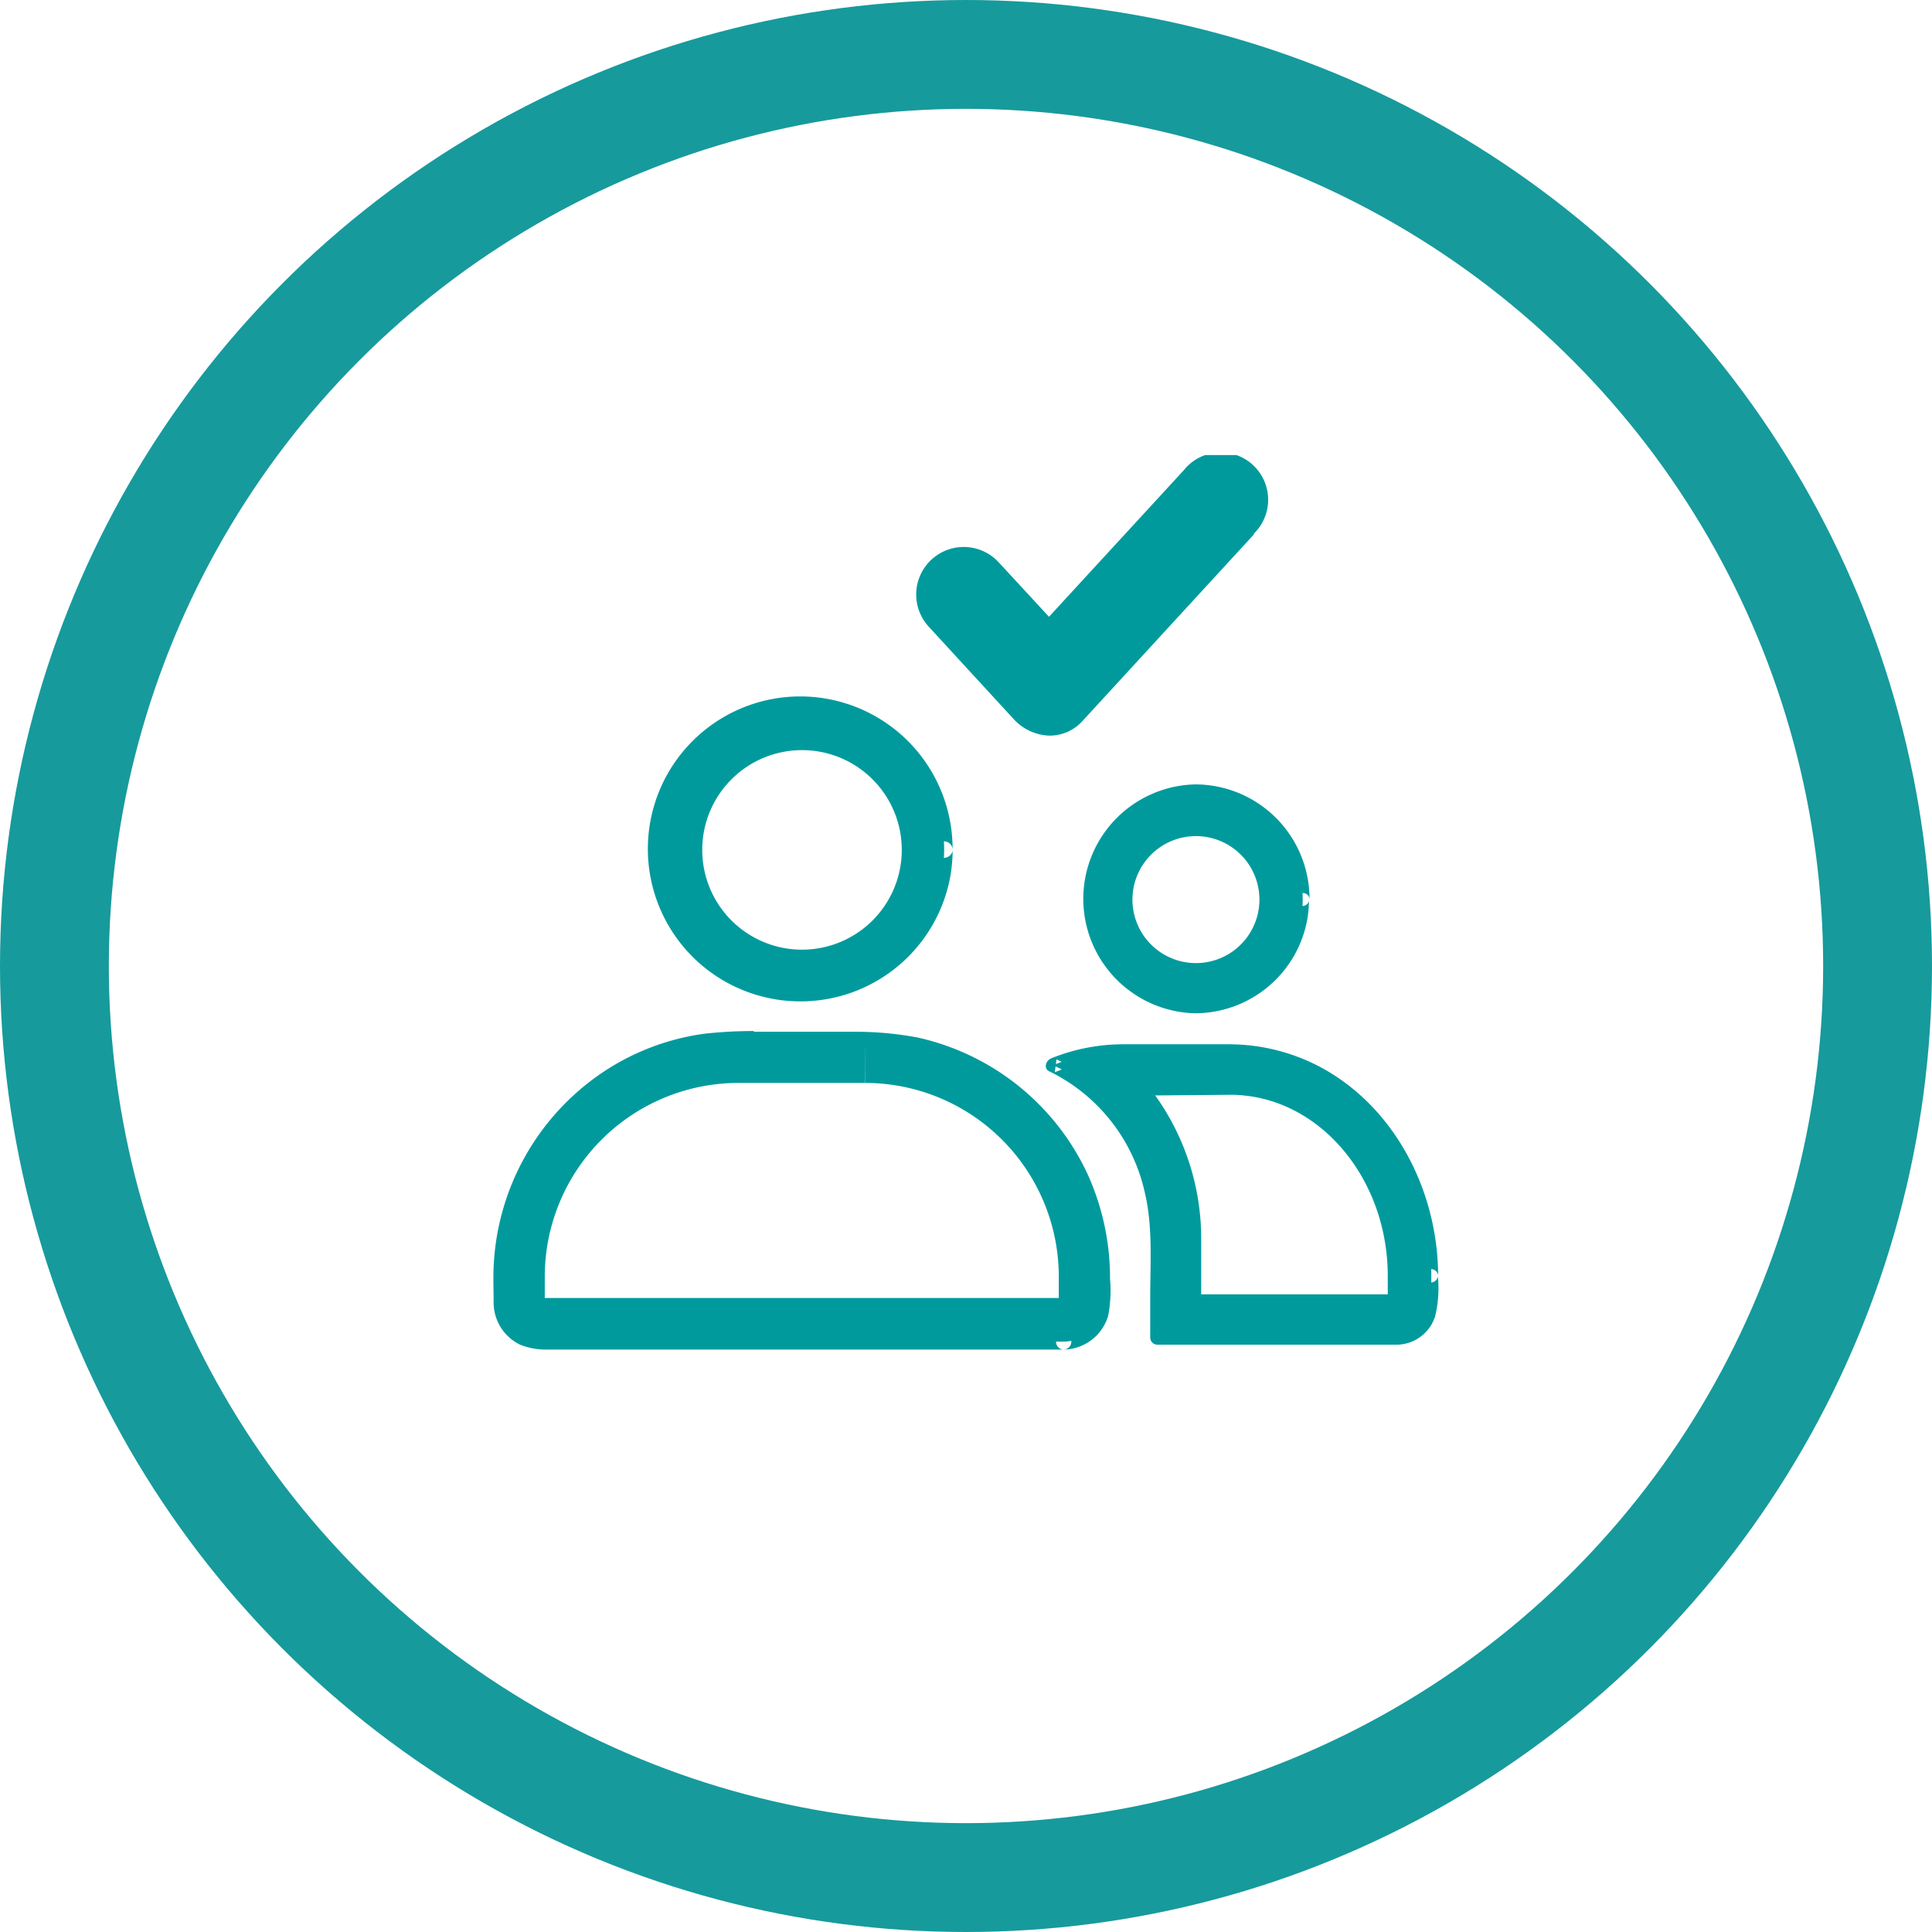
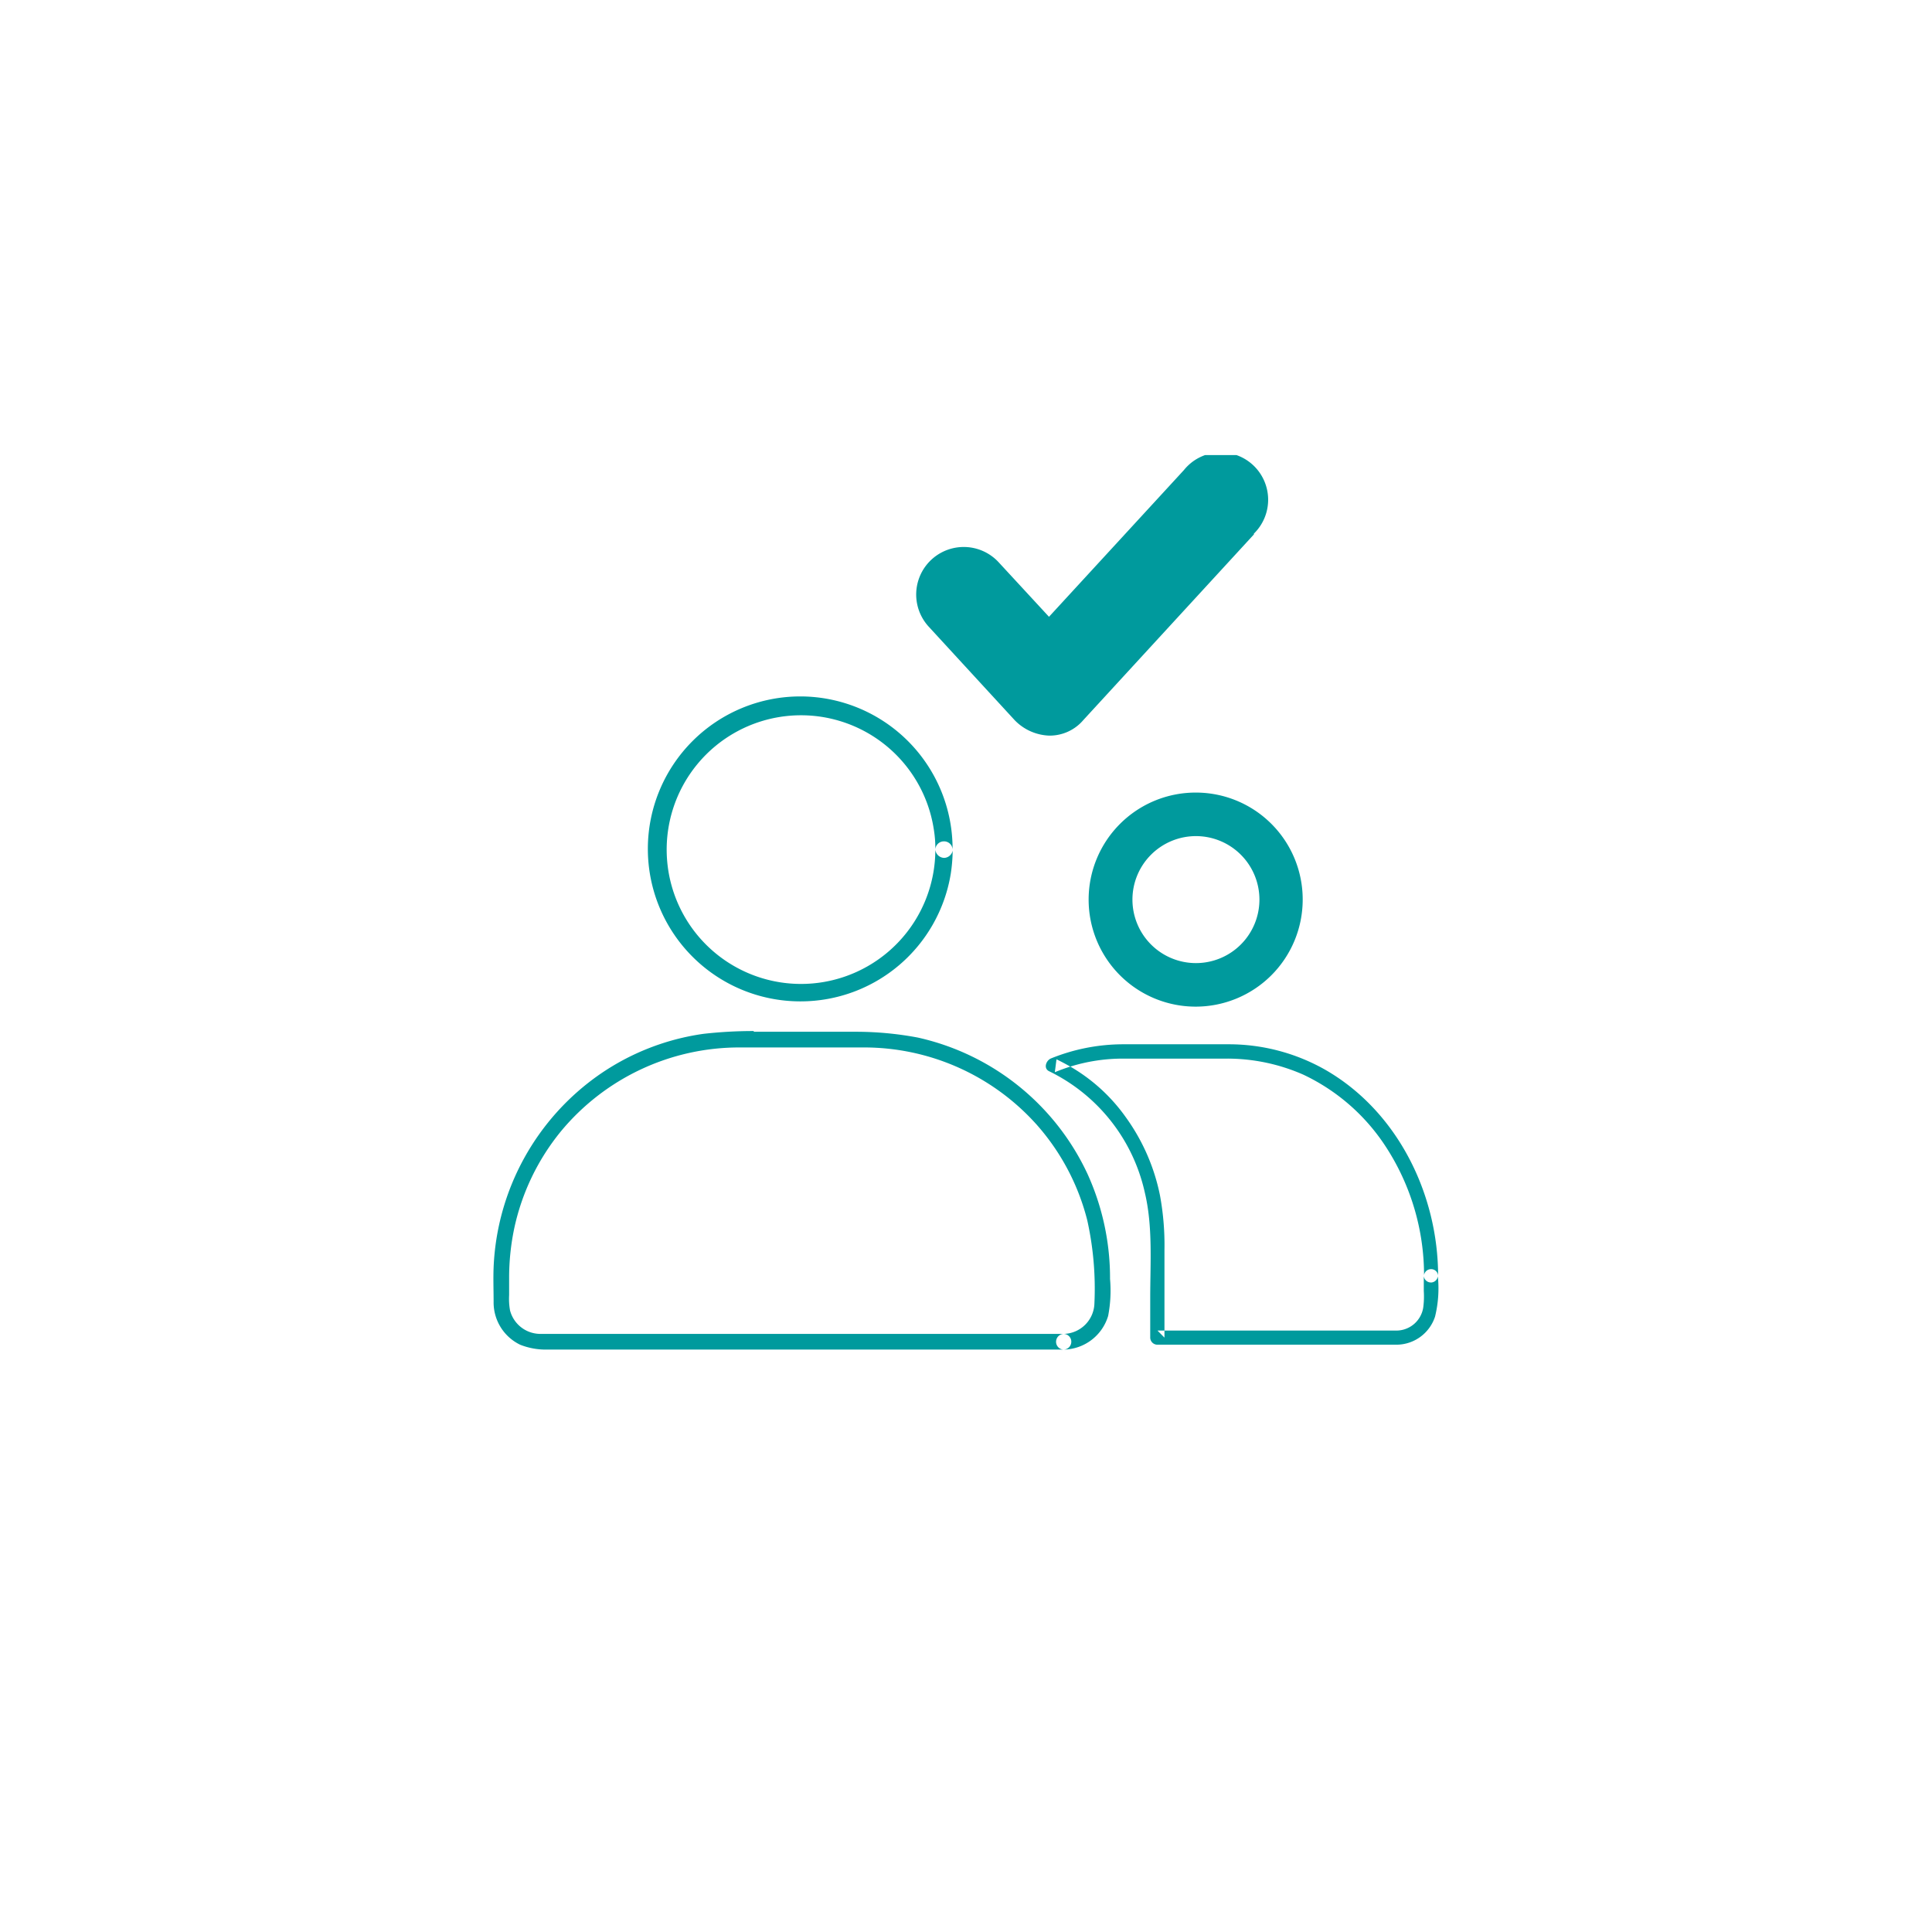
<svg xmlns="http://www.w3.org/2000/svg" id="Capa_1" data-name="Capa 1" viewBox="0 0 213 213">
  <defs>
    <style>.cls-1,.cls-2{fill:none;}.cls-2{stroke:#179a9c;stroke-width:12px;}.cls-3{clip-path:url(#clip-path);}.cls-4{fill:#009a9d;}</style>
    <clipPath id="clip-path">
      <rect class="cls-1" x="54.39" y="50.17" width="104.21" height="98.62" />
    </clipPath>
  </defs>
  <g id="Group_311" data-name="Group 311">
    <g id="Ellipse_19" data-name="Ellipse 19">
      <circle class="cls-1" cx="106.5" cy="106.5" r="106.5" />
-       <circle class="cls-2" cx="106.5" cy="106.5" r="100.5" />
    </g>
  </g>
  <g class="cls-3">
-     <path class="cls-4" d="M88.36,77.9a15.76,15.76,0,1,0,15.73,15.76A15.74,15.74,0,0,0,88.36,77.9m0,4.8a11,11,0,1,1-10.94,11,11,11,0,0,1,10.94-11" />
    <path class="cls-4" d="M88.27,76.78a16.81,16.81,0,0,0-.07,33.62h.07a16.78,16.78,0,0,0,16.55-14.07,18,18,0,0,0,.21-2.55,1,1,0,0,1-.91.8h0a1,1,0,0,1-1-.92,14.81,14.81,0,1,1-.17-2.23,12.74,12.74,0,0,1,.17,2.23.94.94,0,0,1,.9-.9h0a.94.94,0,0,1,1,.9v.12l0-.12A16.8,16.8,0,0,0,88.34,76.78h-.07" />
-     <path class="cls-4" d="M95.4,114.59h-14a26.13,26.13,0,0,0-26.11,26.16v2.87a4.28,4.28,0,0,0,4.27,4.29h57.71a4.28,4.28,0,0,0,4.27-4.29v-2.86h0A26.14,26.14,0,0,0,95.4,114.59m0,0v4.8a21.37,21.37,0,0,1,21.33,21.37v2.34H60.06v-2.35a21.37,21.37,0,0,1,21.32-21.36h14Z" />
    <path class="cls-4" d="M83.1,113.67a49.16,49.16,0,0,0-5.55.31,26.63,26.63,0,0,0-11.45,4.48,27.29,27.29,0,0,0-11.68,21.26c-.05,1.27,0,2.55,0,3.81a5.17,5.17,0,0,0,2.94,4.73,7.66,7.66,0,0,0,2.84.53l.67,0h56.39a.86.86,0,0,1-.83-.83.87.87,0,0,1,.84-.9H59.55a3.46,3.46,0,0,1-3.32-2.59,7.23,7.23,0,0,1-.1-1.68v-1.89a26.48,26.48,0,0,1,.58-5.55,25.27,25.27,0,0,1,5.12-10.61,25.53,25.53,0,0,1,19.66-9.26H95.26a25.52,25.52,0,0,1,19.1,8.59,25.19,25.19,0,0,1,5.51,10.47,34.78,34.78,0,0,1,.79,9.1,3.47,3.47,0,0,1-3.38,3.42.86.86,0,0,1,.83.86.87.87,0,0,1-.87.87h0a5.2,5.2,0,0,0,4.93-3.71,14.62,14.62,0,0,0,.21-4.07,27.73,27.73,0,0,0-2.5-11.62,27.14,27.14,0,0,0-18.69-15,36.83,36.83,0,0,0-6.87-.64H84.69q-.8,0-1.59,0" />
    <path class="cls-4" d="M131.85,87.38a11.8,11.8,0,1,0,11.77,11.79,11.78,11.78,0,0,0-11.77-11.79m0,4.8a7,7,0,1,1-7,7,7,7,0,0,1,7-7" />
-     <path class="cls-4" d="M131.74,86.48a12.62,12.62,0,0,0-.08,25.23h.08a12.59,12.59,0,0,0,12.42-10.55,13,13,0,0,0,.15-1.86.71.71,0,0,1-.69.58h0a.73.73,0,0,1-.72-.71,11.05,11.05,0,1,1-11-11.07,11.62,11.62,0,0,1,2.12.2,11.18,11.18,0,0,1,8.93,10.87.71.71,0,1,1,1.42,0v.13a.51.51,0,0,0,0-.13,12.61,12.61,0,0,0-12.52-12.69h-.07" />
-     <path class="cls-4" d="M123.75,115.9a19.67,19.67,0,0,0-7.64,1.54c6.76,3.08,11.53,10.53,11.53,19.19v10.84h26.51a3.9,3.9,0,0,0,3.65-4.06V140.7c0-13.68-9.94-24.8-22.16-24.8H123.75Zm11.89,4.8c9.57,0,17.36,9,17.36,20v2H132.43v-6a27.09,27.09,0,0,0-5.07-15.93Z" />
    <path class="cls-4" d="M135.47,115.13h-11.6a21.2,21.2,0,0,0-8,1.56c-.54.22-.87,1.11-.19,1.42a19.57,19.57,0,0,1,10.53,13.35c.9,3.76.6,7.76.6,11.6v4.41a.79.79,0,0,0,.78.78h26.44a4.49,4.49,0,0,0,4.18-3.09,13.08,13.08,0,0,0,.31-4.45.78.78,0,0,1-.69.68h-.08a.79.79,0,0,1-.78-.7v-.11s0,.08,0,.11v1.64a9.21,9.21,0,0,1-.06,1.82,3,3,0,0,1-2.85,2.54H128.38v.78l-.77-.78h.77v-8.88a30.23,30.23,0,0,0-.49-6,22.2,22.2,0,0,0-3.76-8.62,19.43,19.43,0,0,0-6.13-5.6c-.57.18-1.15.39-1.71.62.07-.47.12-.94.19-1.42.52.25,1,.51,1.52.8a19.52,19.52,0,0,1,5.78-.88h11.5a20.84,20.84,0,0,1,8.41,1.77,22.08,22.08,0,0,1,9.13,8A26,26,0,0,1,157,140.58a.78.78,0,0,1,.77-.66.77.77,0,0,1,.78.77v0c0-9-4.43-18.12-12.39-22.72a21.55,21.55,0,0,0-10.68-2.84" />
    <path class="cls-4" d="M138.24,58.92,119.45,79.37a4.87,4.87,0,0,1-3.8,1.73,5.57,5.57,0,0,1-3.81-1.73l-9.45-10.28A5.23,5.23,0,0,1,110.11,62l5.54,6,14.87-16.17a5.22,5.22,0,1,1,7.72,7Z" />
  </g>
</svg>